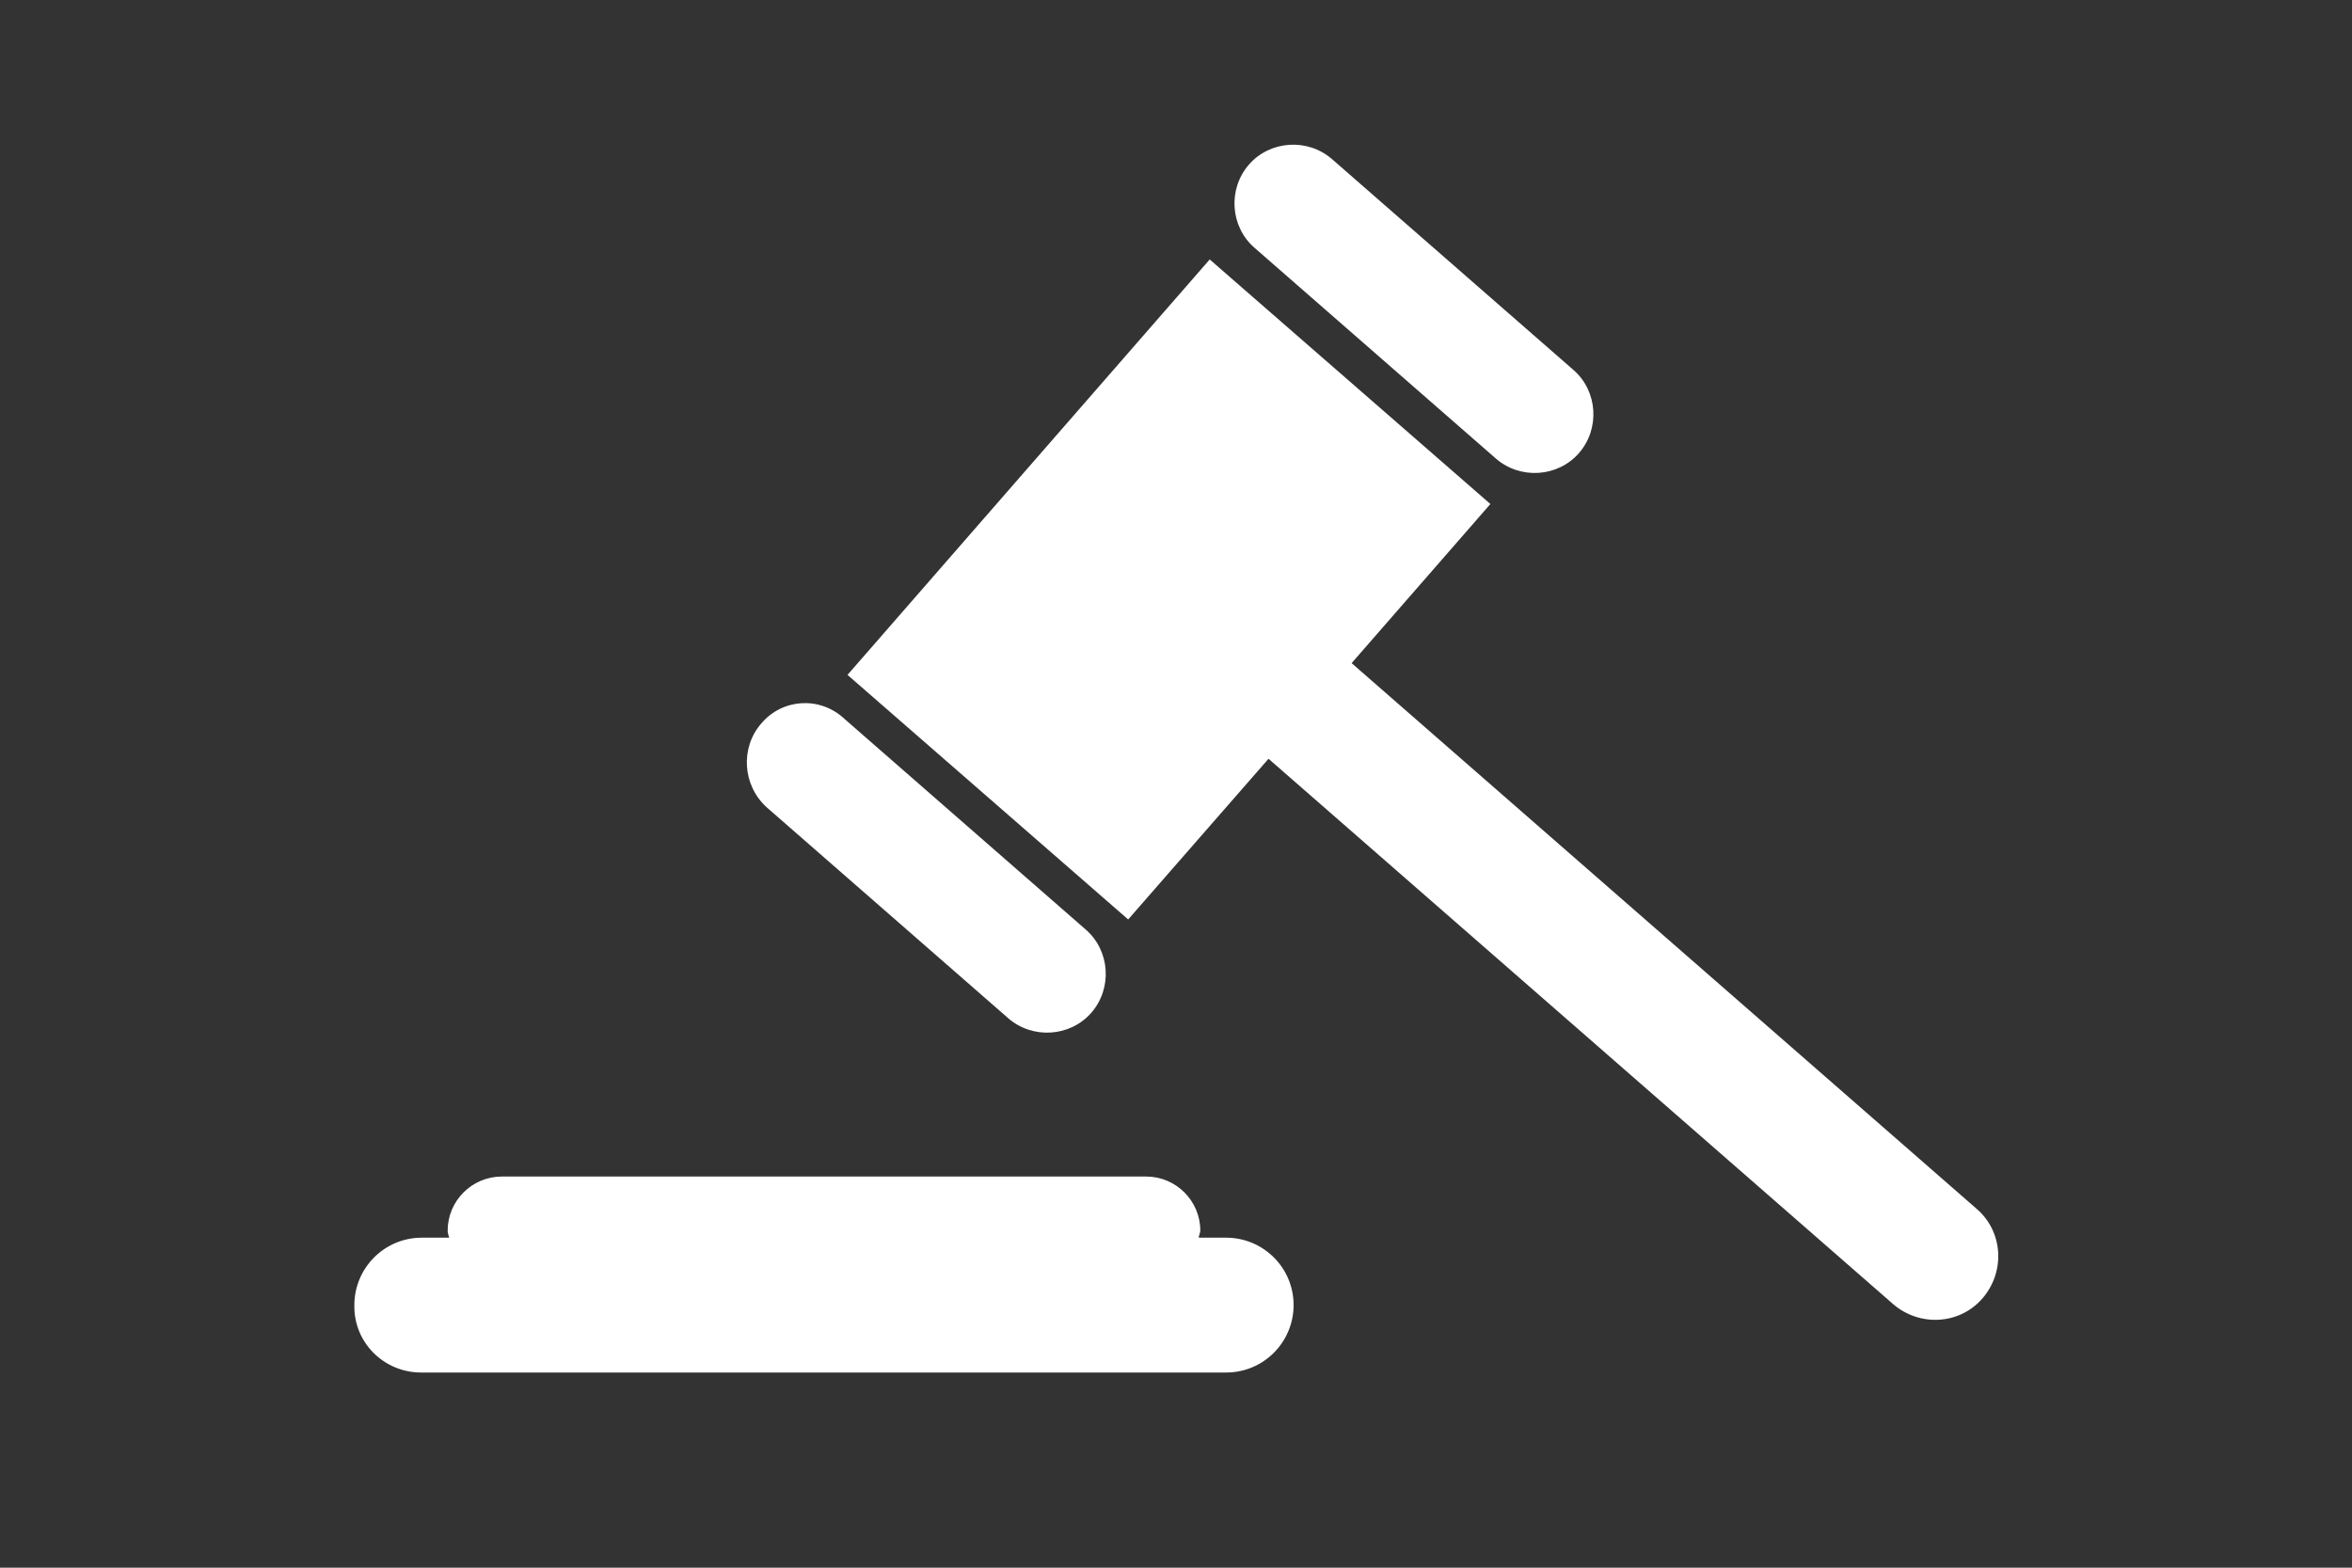
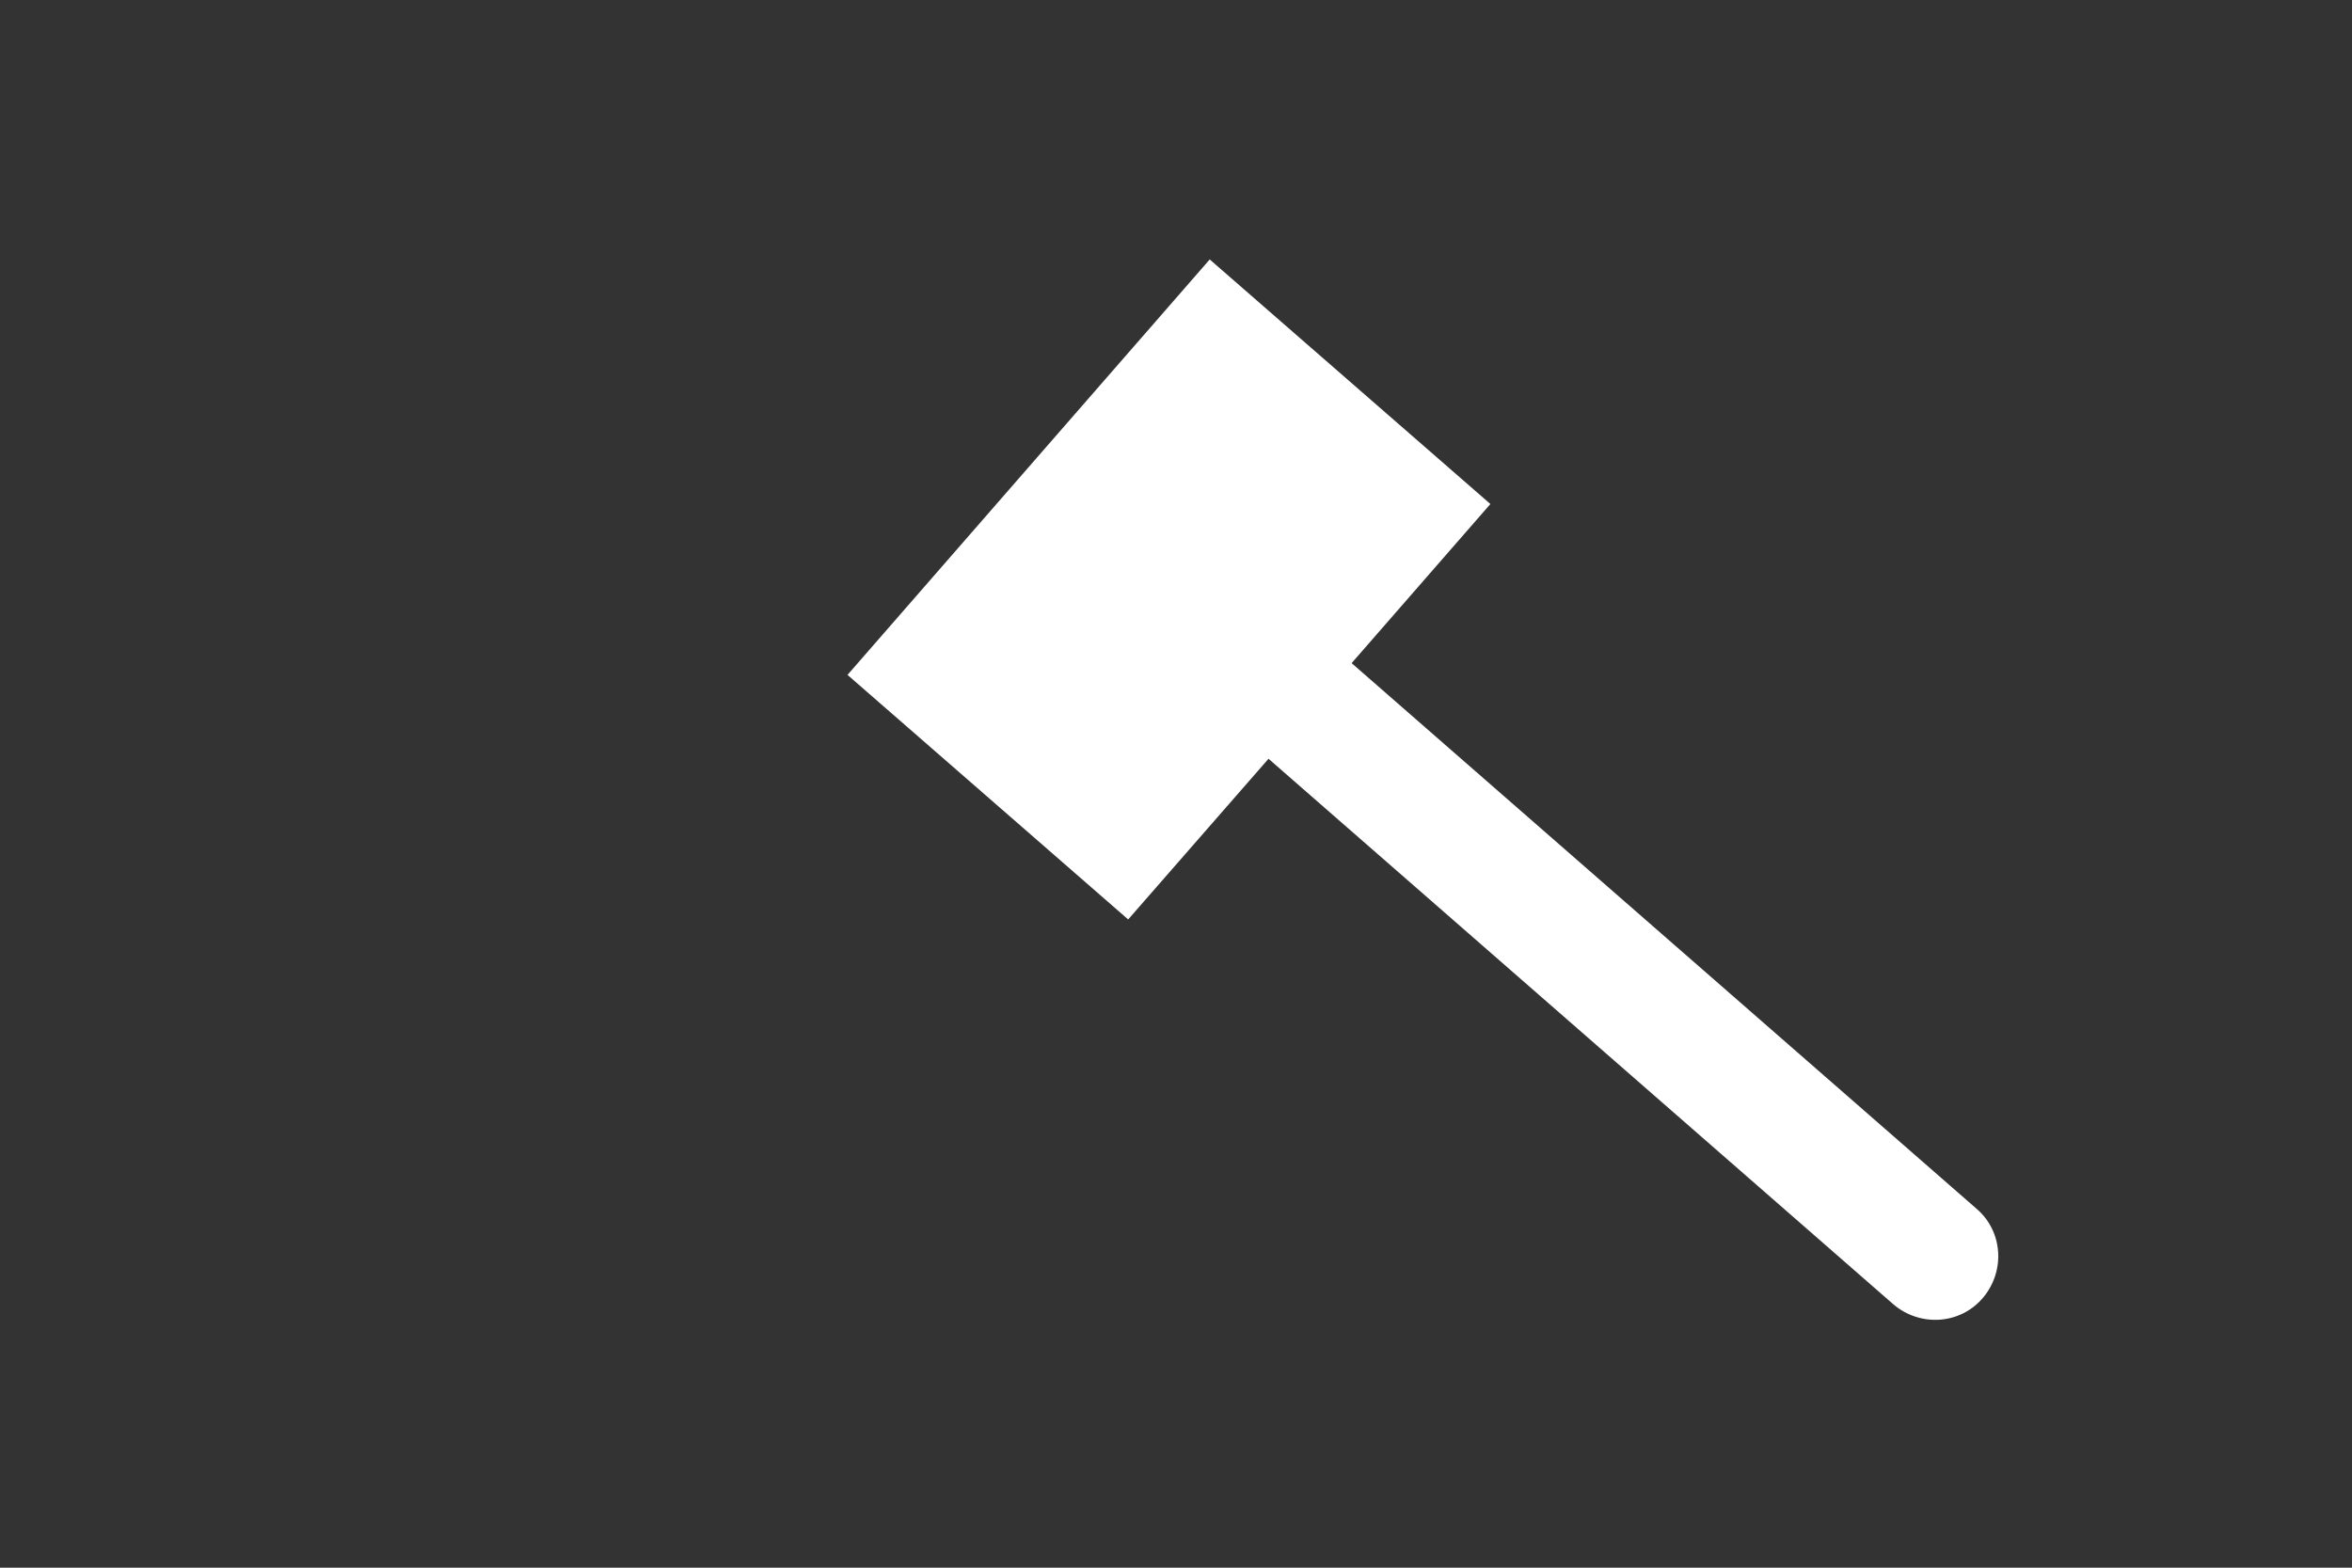
<svg xmlns="http://www.w3.org/2000/svg" id="レイヤー_1" x="0px" y="0px" viewBox="0 0 300 200" style="enable-background:new 0 0 300 200;" xml:space="preserve">
  <rect x="0" y="0" width="300" height="200" fill="#333333" stroke="none" />
  <style type="text/css">	.st0{fill:#FFFFFF;}	.st1{fill:none;}	.st2{fill:#375C94;}</style>
  <g>
-     <path class="st0" d="M53.7,175.1h102.7c4.8,0,8.6-3.9,8.6-8.6c0-4.8-3.9-8.6-8.6-8.6h-3.5c0-0.3,0.2-0.6,0.2-0.9  c0-3.8-3.1-6.9-6.9-6.9H64c-3.8,0-6.9,3.1-6.9,6.9c0,0.3,0.1,0.6,0.2,0.9h-3.5c-4.8,0-8.6,3.9-8.6,8.6  C45.1,171.3,49,175.1,53.7,175.1z" />
    <path class="st0" d="M190.1,64.3l-35.8-31.2l-46.2,53l35.8,31.2l17.9-20.5l79.7,69.6c3.4,2.9,8.5,2.6,11.4-0.8  c2.9-3.4,2.6-8.5-0.8-11.4l-79.7-69.6L190.1,64.3z" />
-     <path class="st0" d="M97.1,92.3c-2.7,3.1-2.4,7.9,0.7,10.7l30.8,26.9c3.1,2.7,7.9,2.4,10.6-0.7c2.7-3.1,2.4-7.9-0.7-10.6  l-30.8-26.9C104.6,88.8,99.8,89.1,97.1,92.3z" />
-     <path class="st0" d="M169.9,20.3c-3.1-2.7-7.9-2.4-10.6,0.7c-2.7,3.1-2.4,7.9,0.7,10.6l30.8,26.9c3.1,2.7,7.9,2.4,10.6-0.7  c2.7-3.1,2.4-7.9-0.7-10.6L169.9,20.3z" />
  </g>
</svg>